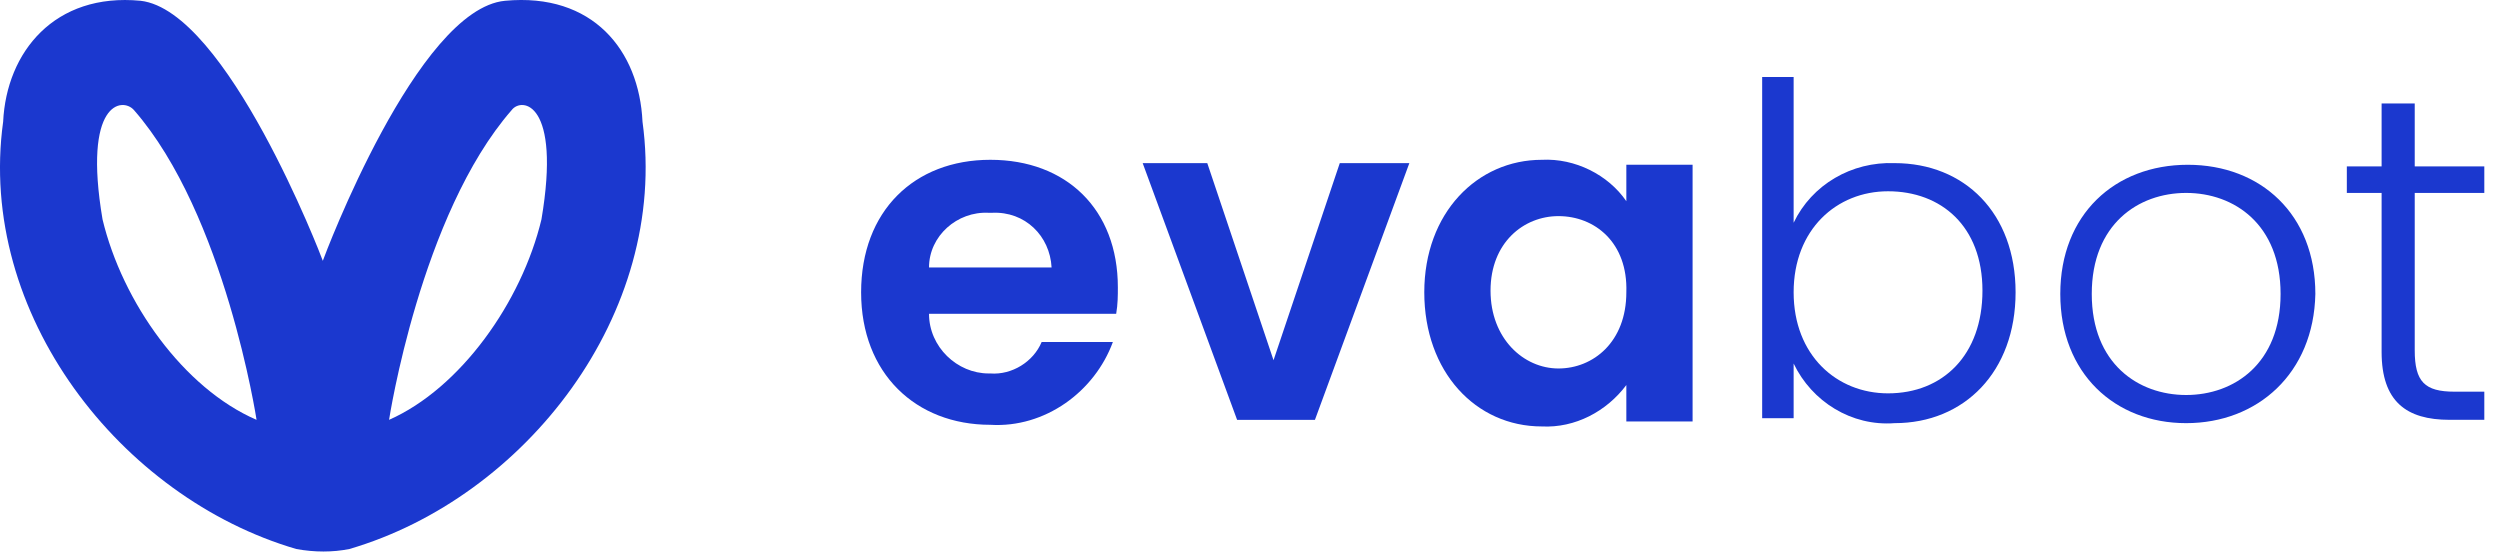
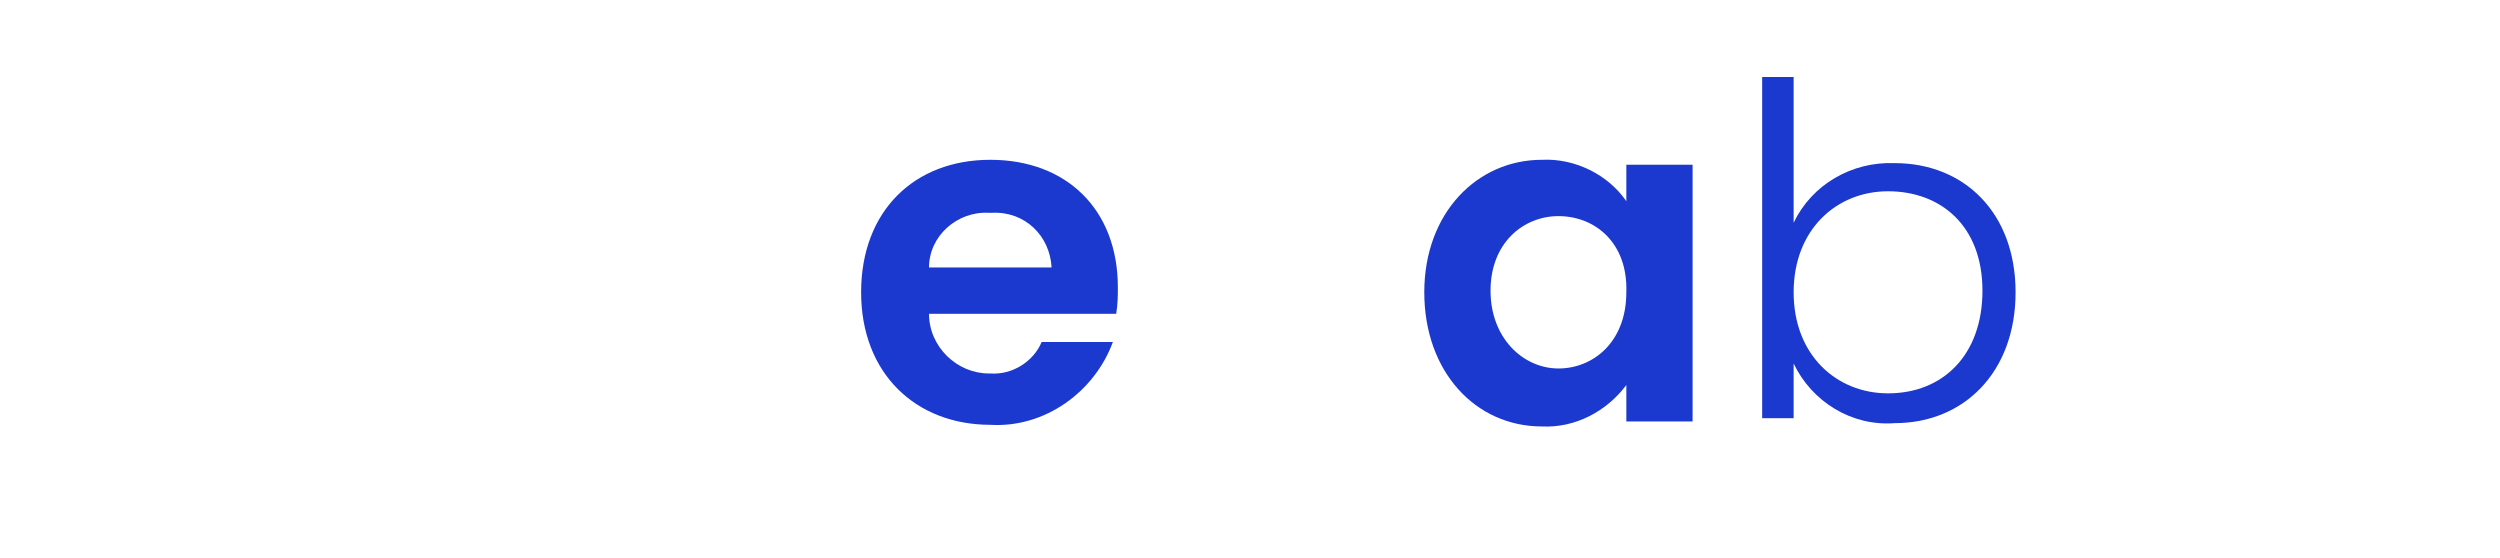
<svg xmlns="http://www.w3.org/2000/svg" fill="none" viewBox="0 0 112 25" height="25" width="112">
-   <path fill="#1B38CF" d="M28.784 5.452C28.635 2.261 26.557 -0.336 22.625 0.035C18.692 0.406 14.537 11.463 14.462 11.685C14.388 11.463 10.159 0.481 6.3 0.035C2.442 -0.336 0.29 2.336 0.141 5.452C-1.046 14.06 5.41 22.296 13.275 24.596C14.091 24.745 14.908 24.745 15.65 24.596C23.515 22.296 29.971 14.06 28.784 5.452ZM4.594 9.83C3.703 4.562 5.484 4.339 6.003 4.933C10.085 9.607 11.494 18.809 11.494 18.809C8.229 17.399 5.484 13.54 4.594 9.83ZM24.257 9.83C23.367 13.54 20.621 17.399 17.43 18.809C17.43 18.809 18.84 9.607 22.922 4.933C23.367 4.339 25.148 4.562 24.257 9.83Z" />
  <path fill="#1B38CF" d="M44.366 19.031C41.027 19.031 38.578 16.731 38.578 13.095C38.578 9.459 40.953 7.159 44.366 7.159C47.779 7.159 50.08 9.385 50.08 12.872C50.08 13.243 50.08 13.614 50.005 14.059H41.62C41.62 15.543 42.882 16.731 44.292 16.731H44.366C45.331 16.805 46.295 16.211 46.666 15.321H49.857C49.041 17.547 46.815 19.18 44.366 19.031ZM41.62 11.982H47.111C47.037 10.572 45.924 9.459 44.44 9.533H44.292C42.882 9.459 41.62 10.572 41.62 11.982Z" />
-   <path fill="#1B38CF" d="M54.086 7.308L57.054 16.138L60.022 7.308H63.139L58.909 18.809H55.422L51.192 7.308C51.044 7.308 54.086 7.308 54.086 7.308Z" />
  <path fill="#1B38CF" d="M69.076 7.159C70.56 7.084 72.044 7.826 72.86 9.014V7.381H75.828V18.883H72.86V17.25C71.97 18.437 70.56 19.179 69.076 19.105C66.108 19.105 63.808 16.657 63.808 13.095C63.808 9.533 66.182 7.159 69.076 7.159ZM69.818 9.682C68.26 9.682 66.776 10.869 66.776 13.021C66.776 15.172 68.26 16.508 69.818 16.508C71.376 16.508 72.86 15.321 72.86 13.095C72.934 10.869 71.45 9.682 69.818 9.682Z" />
  <path fill="#1B38CF" d="M84.881 7.308C87.998 7.308 90.298 9.534 90.298 13.095C90.298 16.657 87.998 18.957 84.881 18.957C82.952 19.106 81.171 17.993 80.355 16.286V18.735H78.945V3.449H80.355V9.979C81.171 8.272 82.952 7.234 84.881 7.308ZM84.584 8.569C82.284 8.569 80.355 10.276 80.355 13.095C80.355 15.915 82.284 17.622 84.584 17.622C87.033 17.622 88.814 15.915 88.814 13.021C88.814 10.127 86.959 8.569 84.584 8.569Z" />
-   <path fill="#1B38CF" d="M97.94 18.957C94.749 18.957 92.301 16.731 92.301 13.169C92.301 9.608 94.749 7.382 98.014 7.382C101.279 7.382 103.728 9.608 103.728 13.169C103.654 16.731 101.131 18.957 97.94 18.957ZM97.94 17.696C100.092 17.696 102.17 16.286 102.17 13.169C102.17 10.053 100.092 8.643 97.94 8.643C95.788 8.643 93.711 10.053 93.711 13.169C93.711 16.286 95.788 17.696 97.94 17.696Z" />
-   <path fill="#1B38CF" d="M106.696 8.642H105.138V7.455H106.696V4.636H108.18V7.455H111.297V8.642H108.18V15.692C108.18 17.102 108.626 17.547 109.961 17.547H111.297V18.808H109.739C107.809 18.808 106.696 17.992 106.696 15.766V8.642Z" />
</svg>